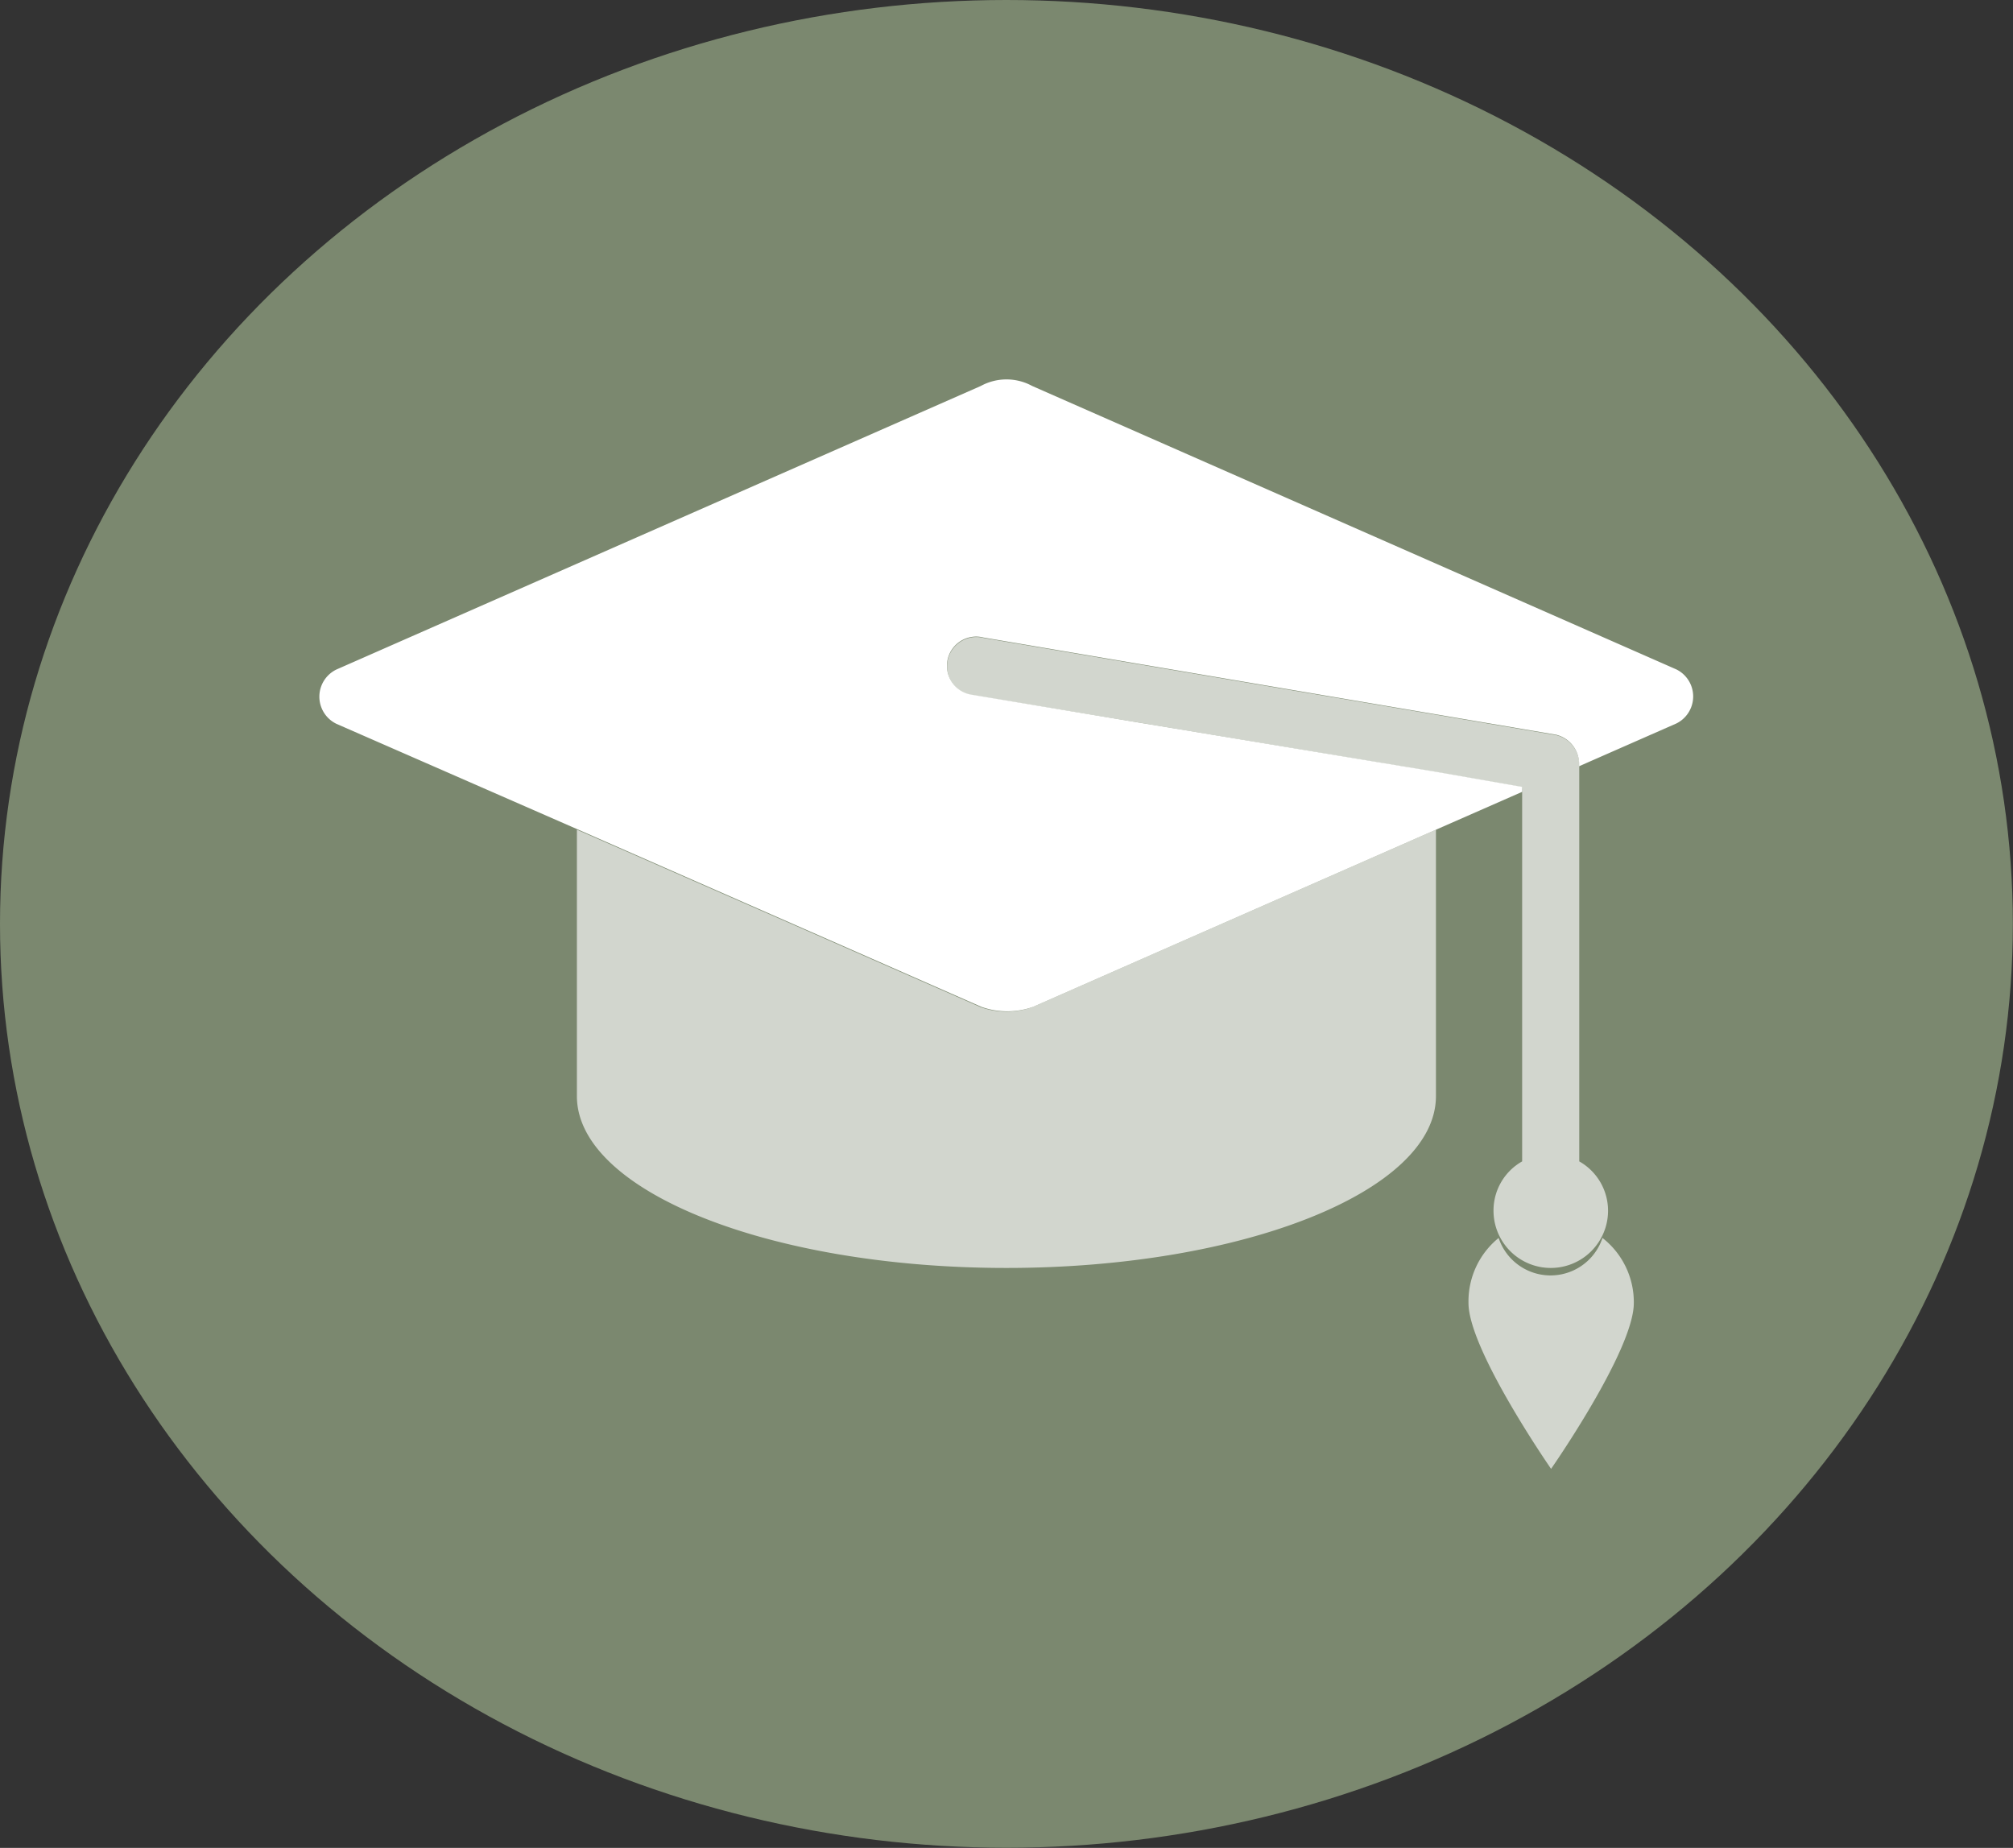
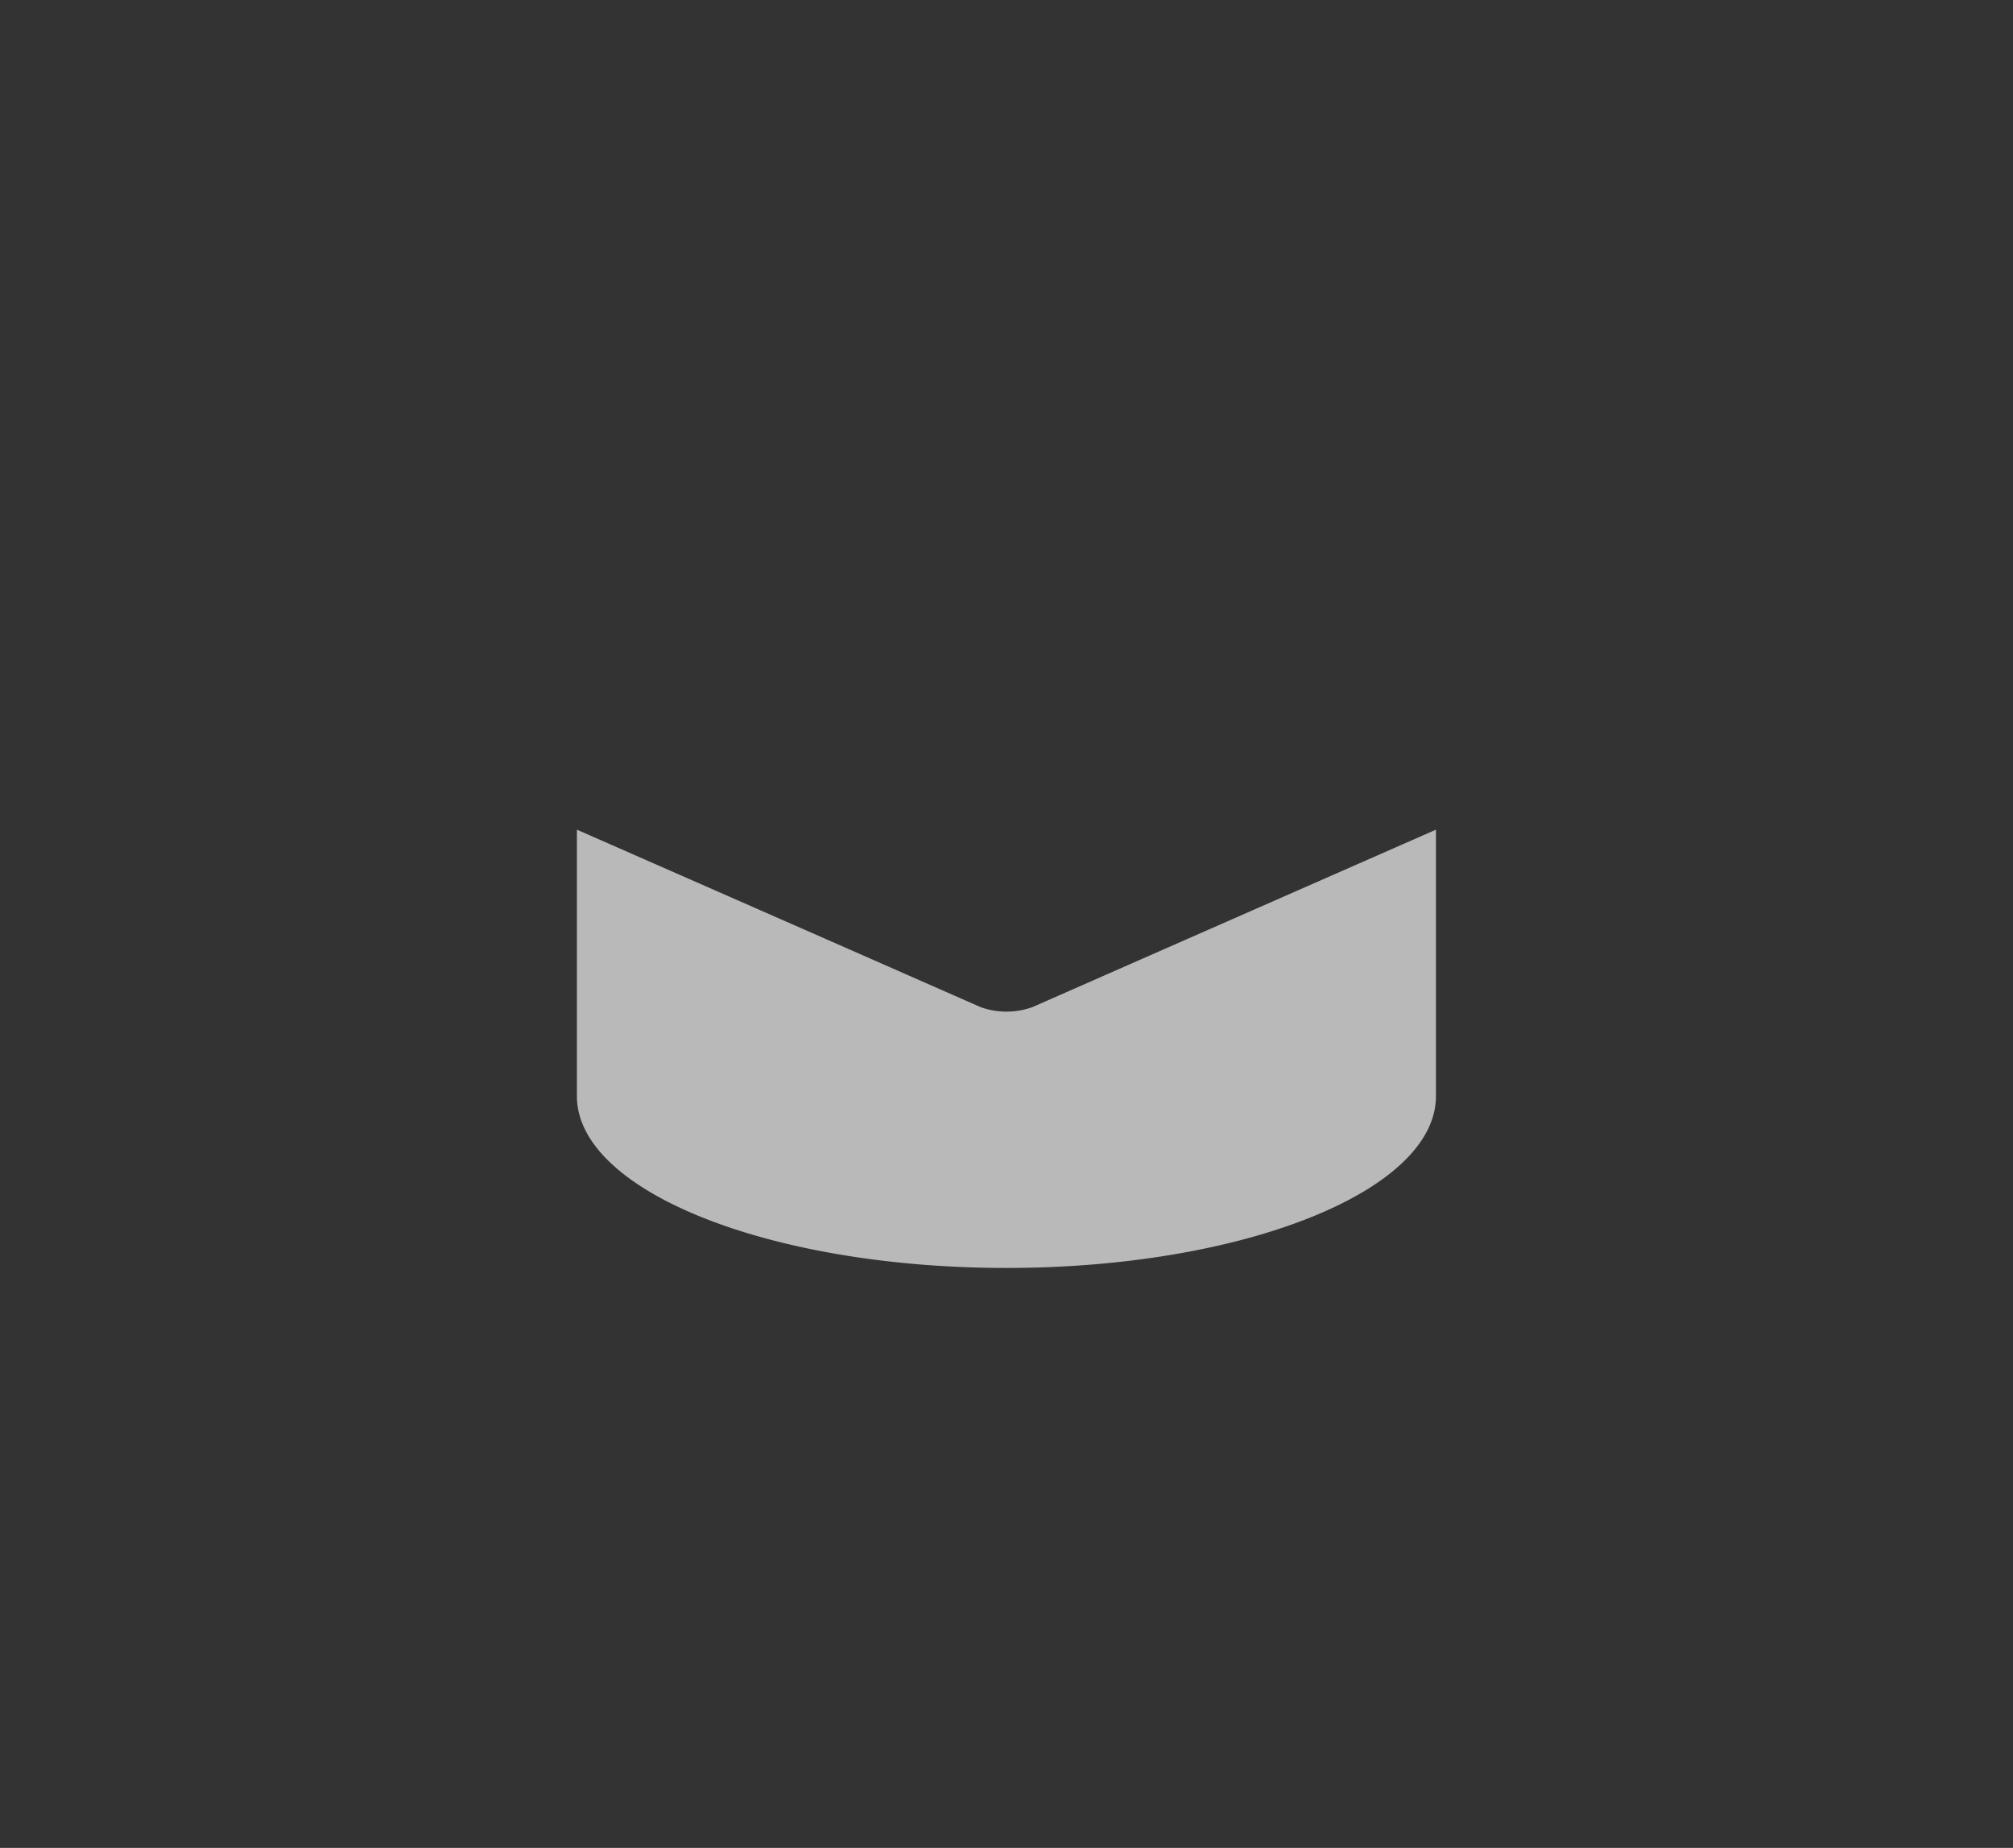
<svg xmlns="http://www.w3.org/2000/svg" viewBox="0 0 133.57 122.61">
  <rect x="0" y="0" width="133.57" height="122.61" fill="#333333" stroke="none" />
  <defs>
    <style>.cls-1{fill:#7b886f;}.cls-2,.cls-3{fill:#fff;}.cls-2,.cls-4{opacity:0.66;}</style>
  </defs>
  <title>training</title>
  <g id="Layer_2" data-name="Layer 2">
    <g id="Layer_1-2" data-name="Layer 1">
-       <ellipse class="cls-1" cx="66.78" cy="61.3" rx="66.78" ry="61.3" />
      <path class="cls-2" d="M78.65,62.36,68.49,66.83a5.12,5.12,0,0,1-3.41,0L54.92,62.36,38.28,55.05V72.73c0,6.29,12.76,11.4,28.5,11.4s28.5-5.11,28.5-11.4V55.05Z" />
-       <path class="cls-3" d="M111.24,44.42,68.49,25.61a3.56,3.56,0,0,0-3.41,0L22.33,44.42a2,2,0,0,0,0,3.61l16,7,16.64,7.31,10.16,4.47a5.12,5.12,0,0,0,3.41,0l10.16-4.47,16.63-7.31L101,52.54v-.33l-5.71-1L75.91,48l-11.4-1.9a1.94,1.94,0,1,1,.75-3.8l38,6.45a2,2,0,0,1,1.52,1.9v.19L111.24,48A2,2,0,0,0,111.24,44.42Z" />
      <g class="cls-4">
-         <path class="cls-3" d="M101,52.54V77.06a3.74,3.74,0,0,0-1.9,3.27,3.8,3.8,0,0,0,7.6,0,3.76,3.76,0,0,0-1.91-3.27V50.68a2,2,0,0,0-1.52-1.9l-38-6.45a1.94,1.94,0,1,0-.75,3.8L75.91,48l19.37,3.23,5.71,1Z" />
-         <path class="cls-3" d="M106.33,82.14a3.63,3.63,0,0,1-6.89,0,5.41,5.41,0,0,0-2,4.32c0,3.1,5.48,11,5.48,11s5.49-7.87,5.49-11A5.41,5.41,0,0,0,106.33,82.14Z" />
-       </g>
+         </g>
    </g>
  </g>
</svg>